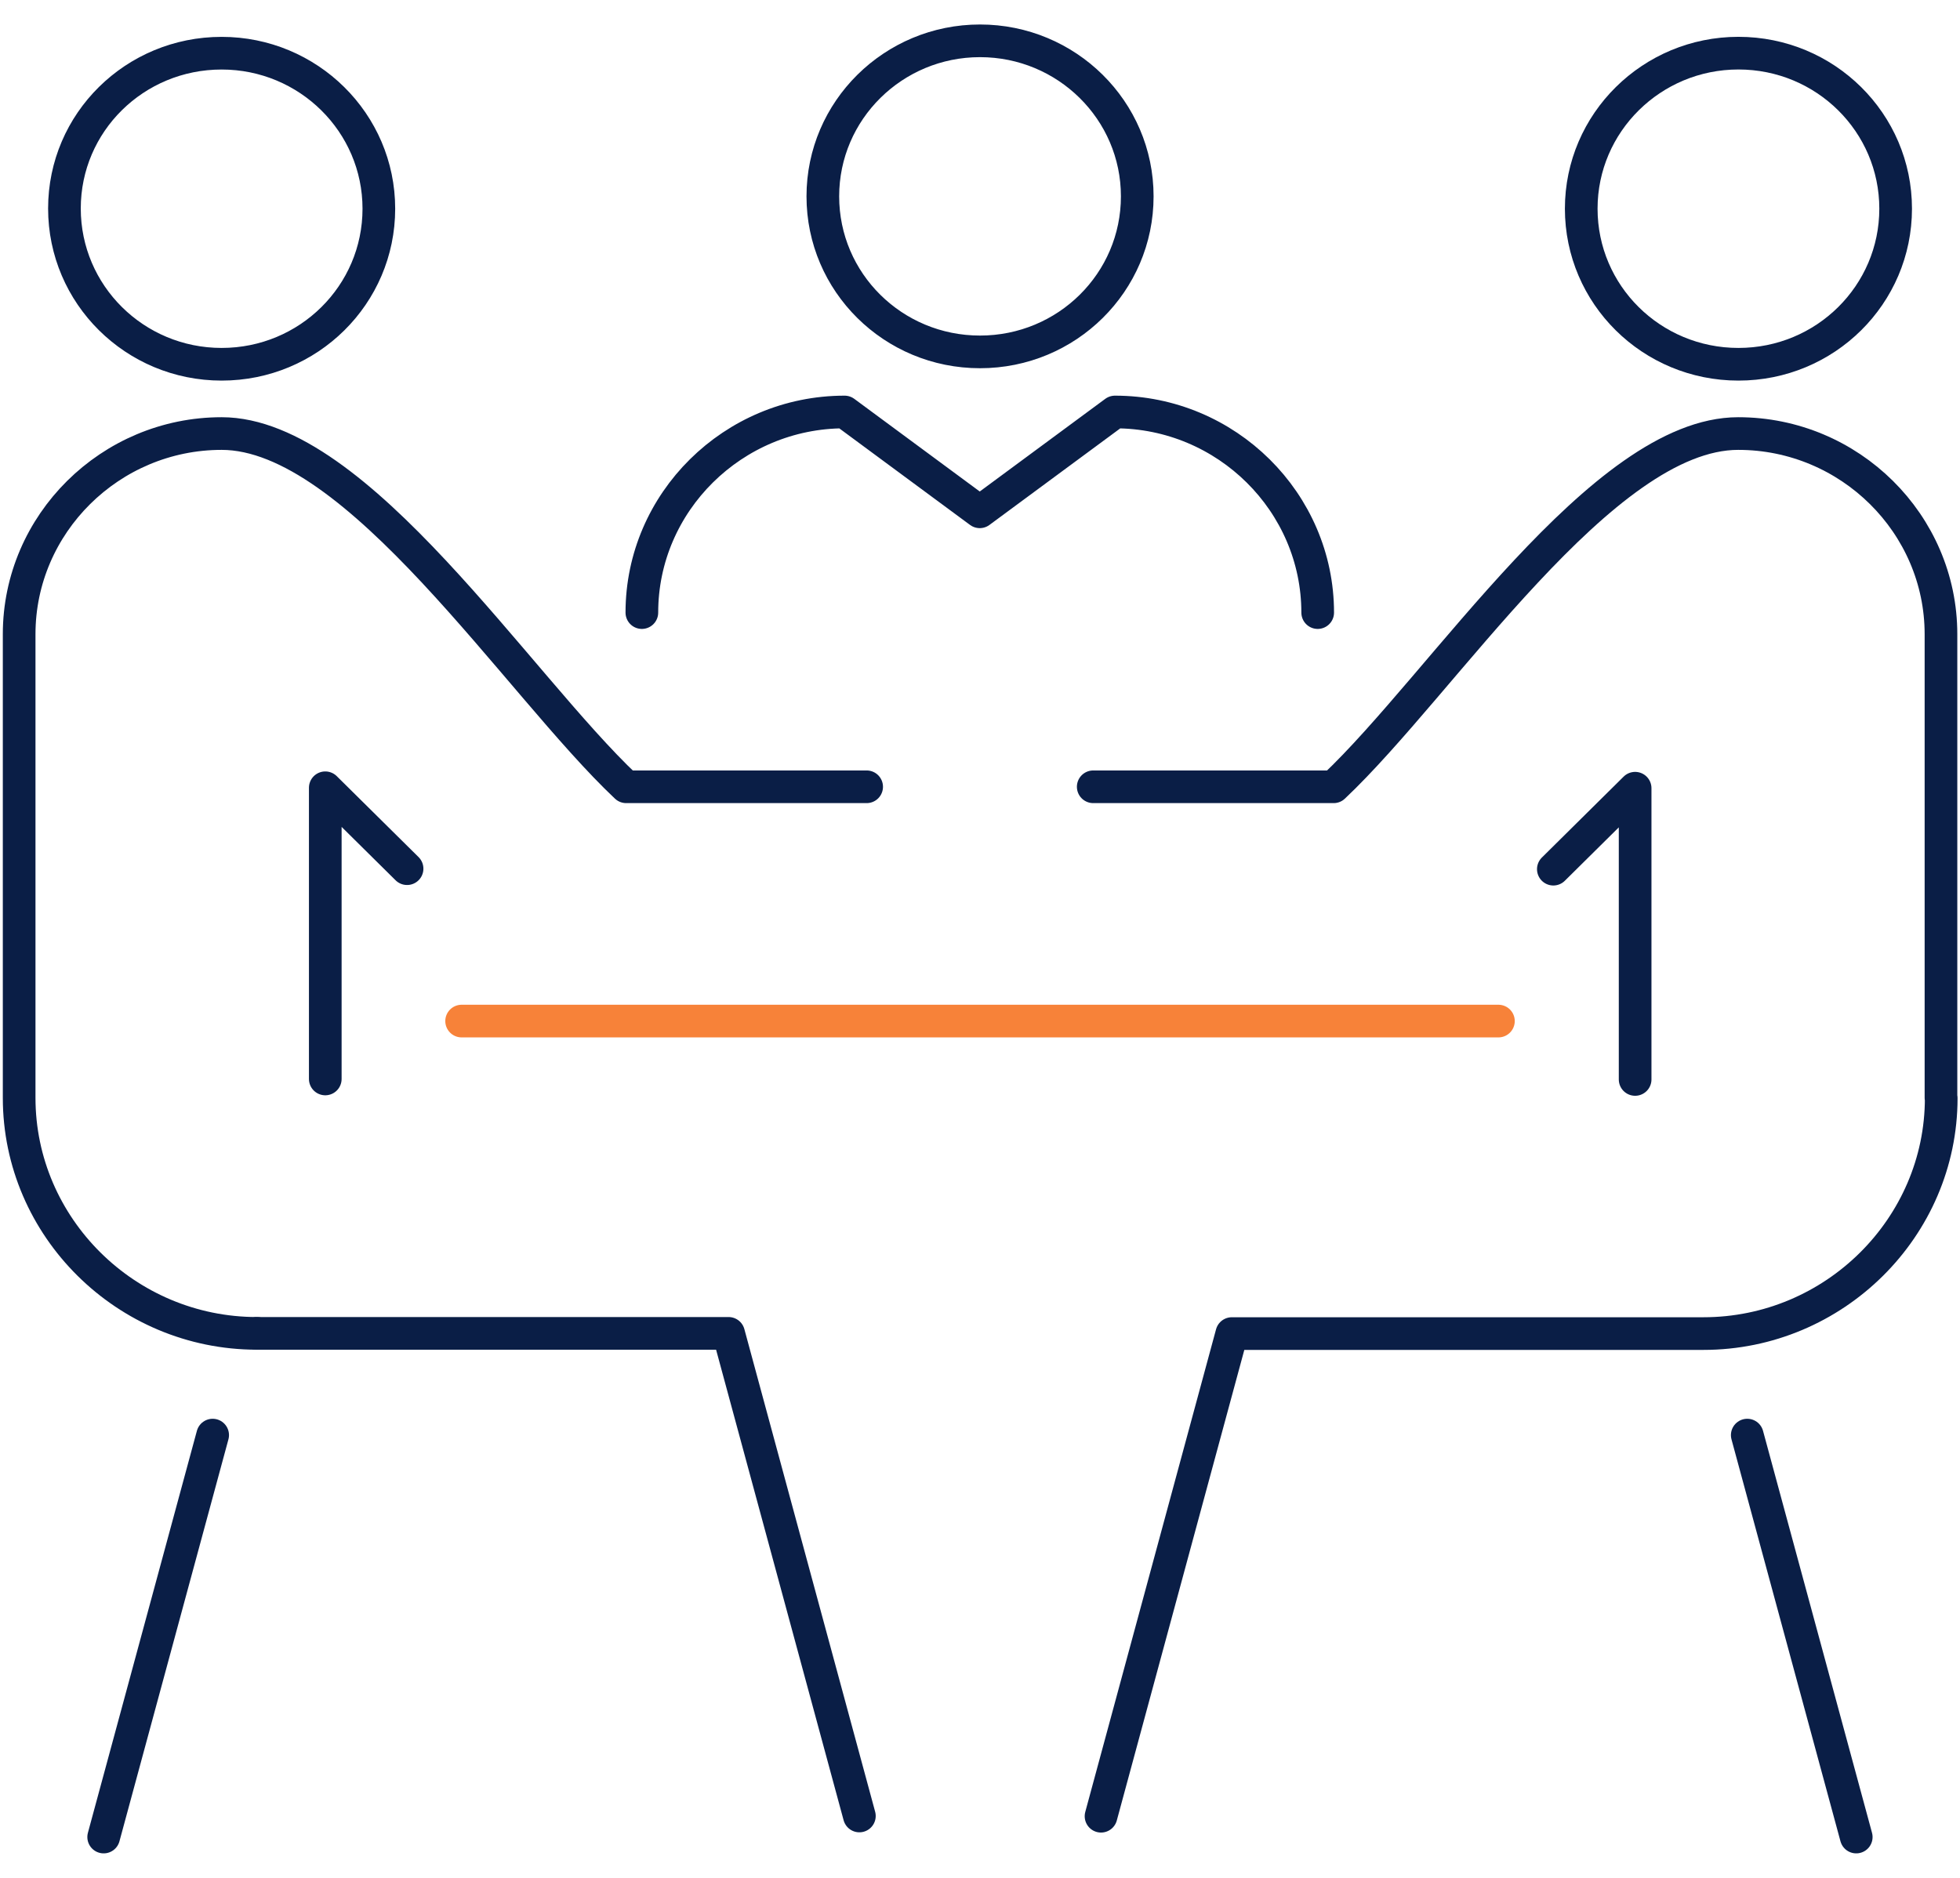
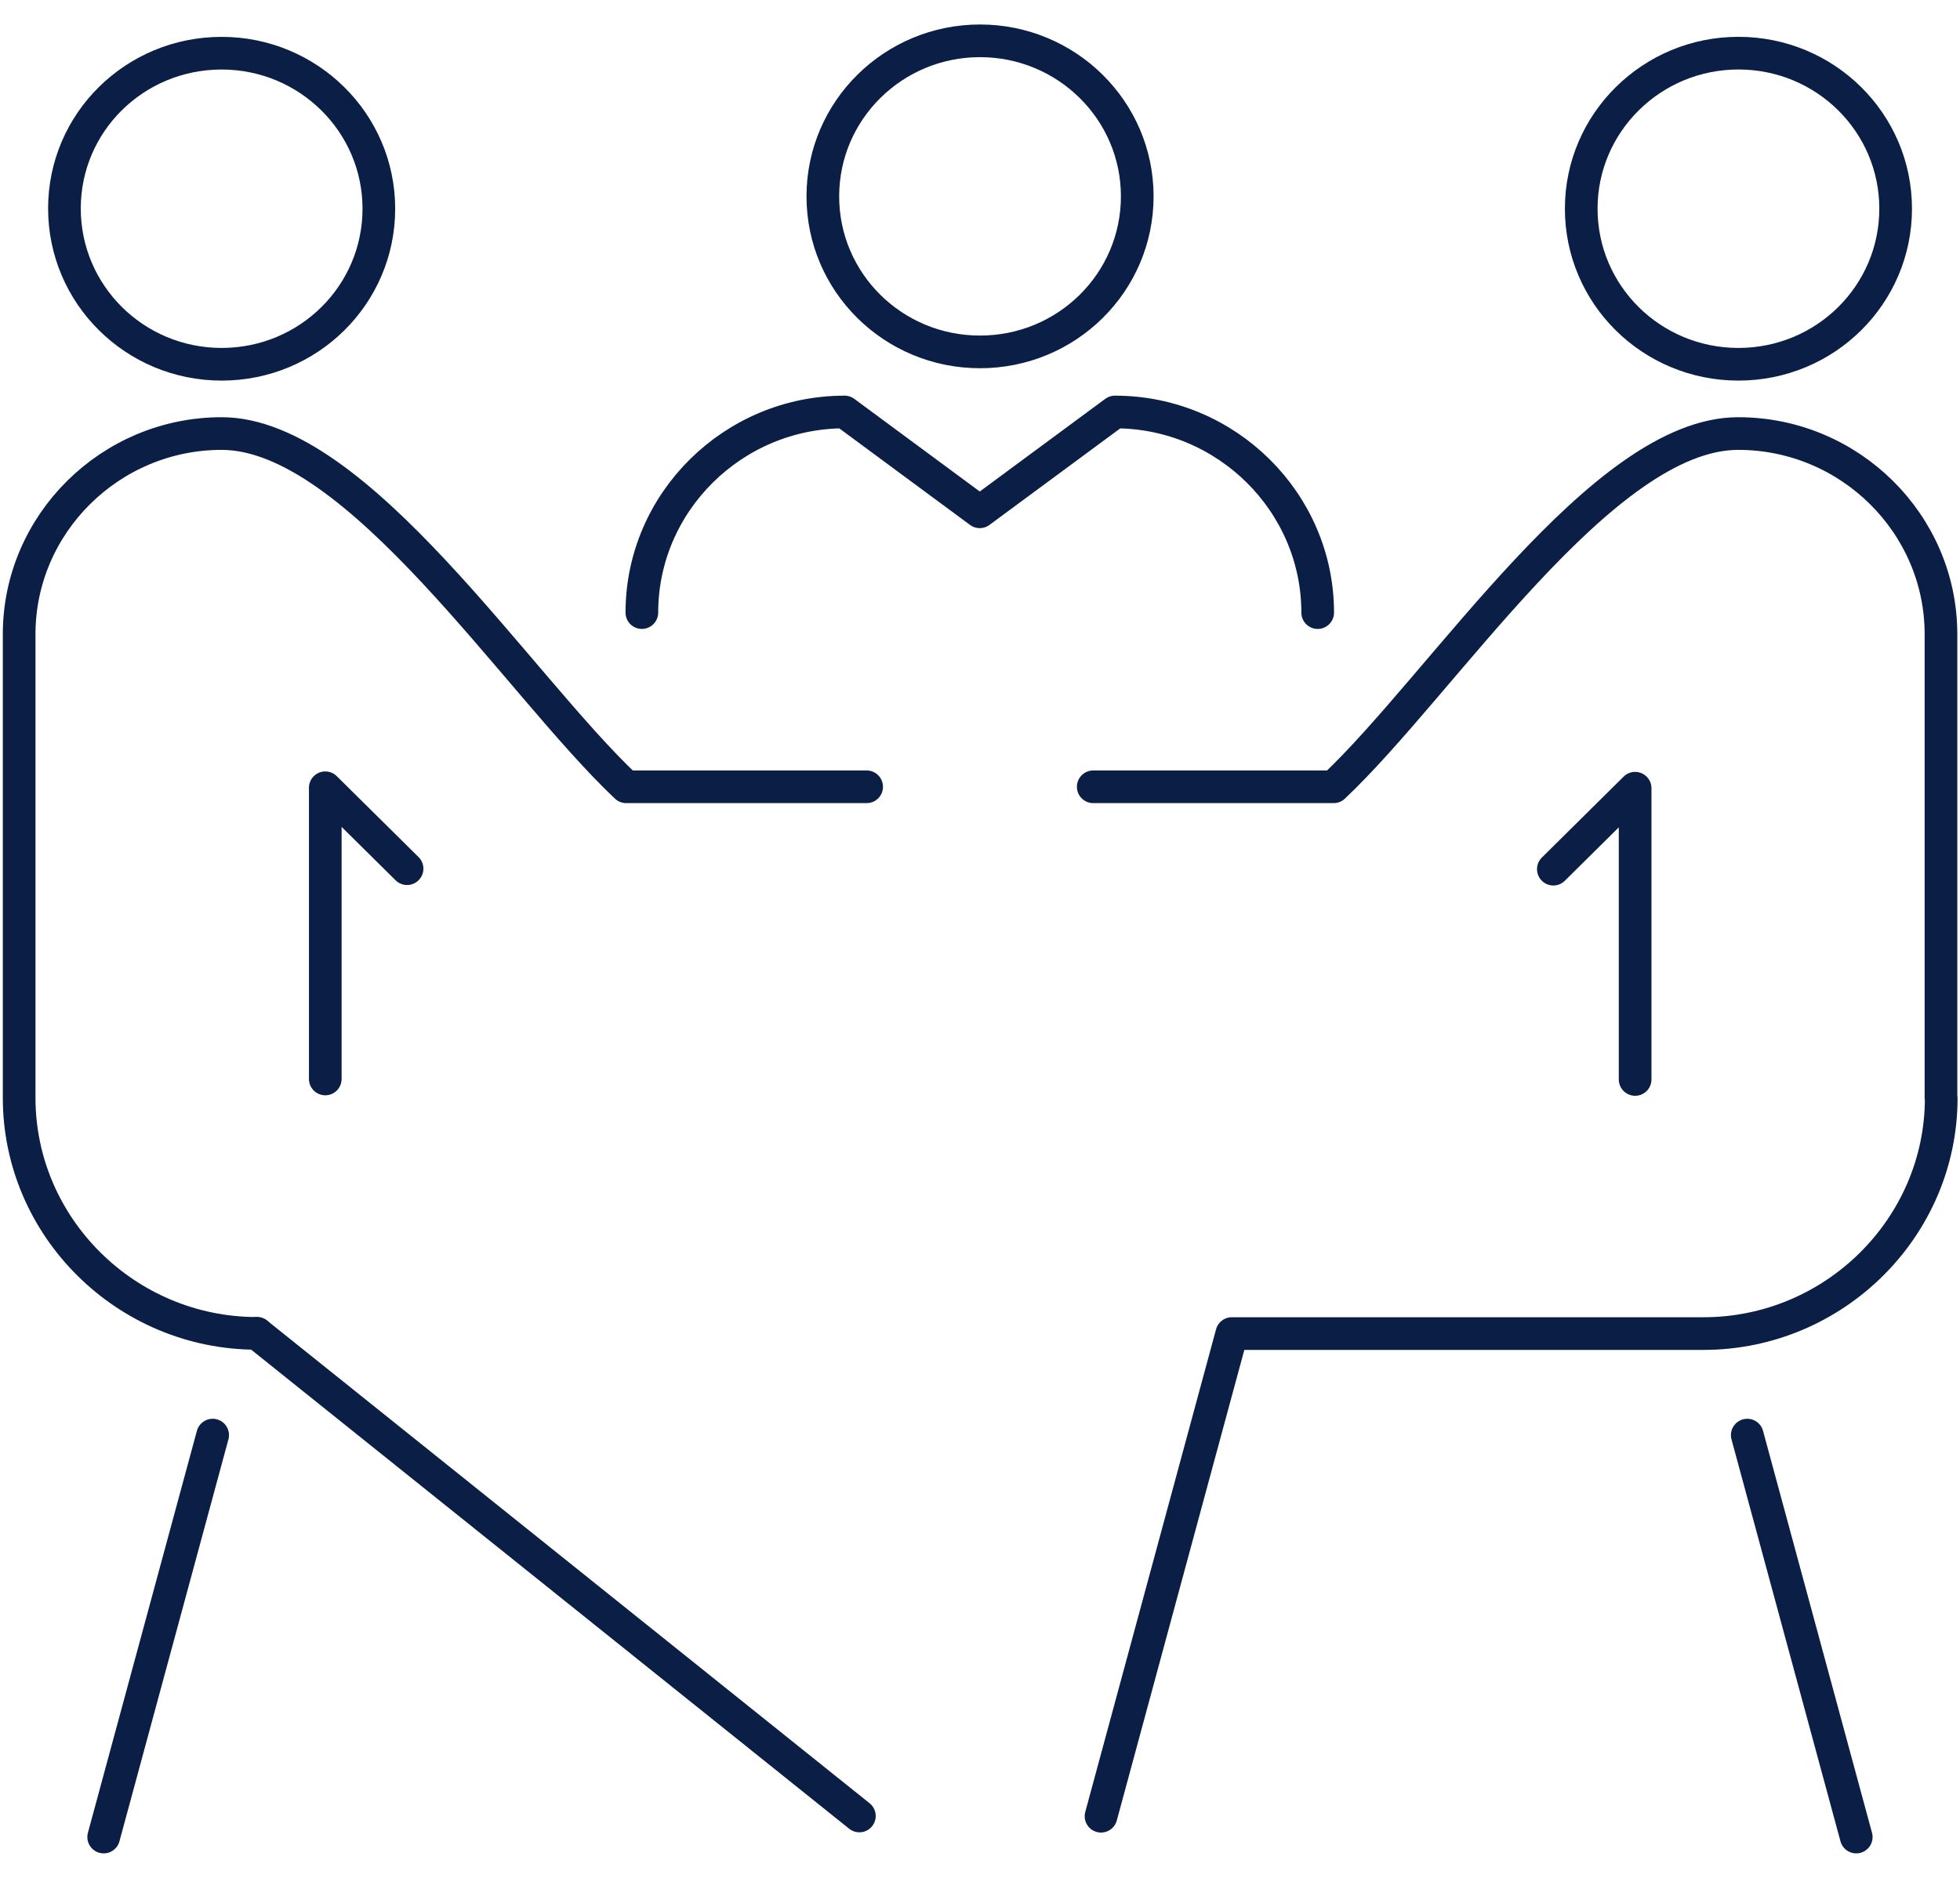
<svg xmlns="http://www.w3.org/2000/svg" width="48" height="46" viewBox="0 0 48 46" fill="none">
  <path d="M21.224 19.273H15.335C12.66 16.751 8.756 10.62 5.428 10.62C2.7 10.62 0.469 12.834 0.469 15.534V26.893C0.469 30.062 3.089 32.662 6.292 32.662M32.27 15.006C32.27 12.306 30.039 10.092 27.305 10.092L23.994 12.537L20.684 10.092C17.956 10.092 15.719 12.3 15.719 15.006M24 1C26.123 1 27.851 2.703 27.851 4.81C27.851 6.917 26.129 8.62 24 8.62C21.872 8.62 20.151 6.917 20.151 4.81C20.151 2.703 21.878 1 24 1ZM5.428 1.303C7.551 1.303 9.278 3.006 9.278 5.113C9.278 7.22 7.557 8.923 5.428 8.923C3.299 8.923 1.578 7.214 1.578 5.107C1.578 3 3.299 1.303 5.428 1.303Z" stroke="#0A1E46" stroke-width="0.8" stroke-linecap="round" stroke-linejoin="round" />
-   <path d="M11.305 25.012H36.696" stroke="#F78239" stroke-width="0.8" stroke-linecap="round" stroke-linejoin="round" />
-   <path d="M6.293 32.662H17.843L21.046 44.484M7.966 26.43V19.297L9.969 21.279M47.534 26.893V15.534C47.534 12.834 45.303 10.62 42.568 10.62C39.24 10.62 35.336 16.75 32.661 19.273H26.773M47.54 26.899C47.54 30.068 44.919 32.667 41.717 32.667H30.167L26.964 44.49M40.044 26.442V19.308L38.041 21.291M5.208 35.154L2.539 45M42.79 35.154L45.459 45M42.574 1.302C40.451 1.302 38.724 3.006 38.724 5.112C38.724 7.219 40.445 8.923 42.574 8.923C44.703 8.923 46.424 7.219 46.424 5.112C46.424 3.006 44.703 1.302 42.574 1.302Z" stroke="#0A1E46" stroke-width="0.8" stroke-linecap="round" stroke-linejoin="round" />
+   <path d="M6.293 32.662L21.046 44.484M7.966 26.43V19.297L9.969 21.279M47.534 26.893V15.534C47.534 12.834 45.303 10.62 42.568 10.62C39.24 10.62 35.336 16.75 32.661 19.273H26.773M47.54 26.899C47.54 30.068 44.919 32.667 41.717 32.667H30.167L26.964 44.49M40.044 26.442V19.308L38.041 21.291M5.208 35.154L2.539 45M42.79 35.154L45.459 45M42.574 1.302C40.451 1.302 38.724 3.006 38.724 5.112C38.724 7.219 40.445 8.923 42.574 8.923C44.703 8.923 46.424 7.219 46.424 5.112C46.424 3.006 44.703 1.302 42.574 1.302Z" stroke="#0A1E46" stroke-width="0.8" stroke-linecap="round" stroke-linejoin="round" />
</svg>